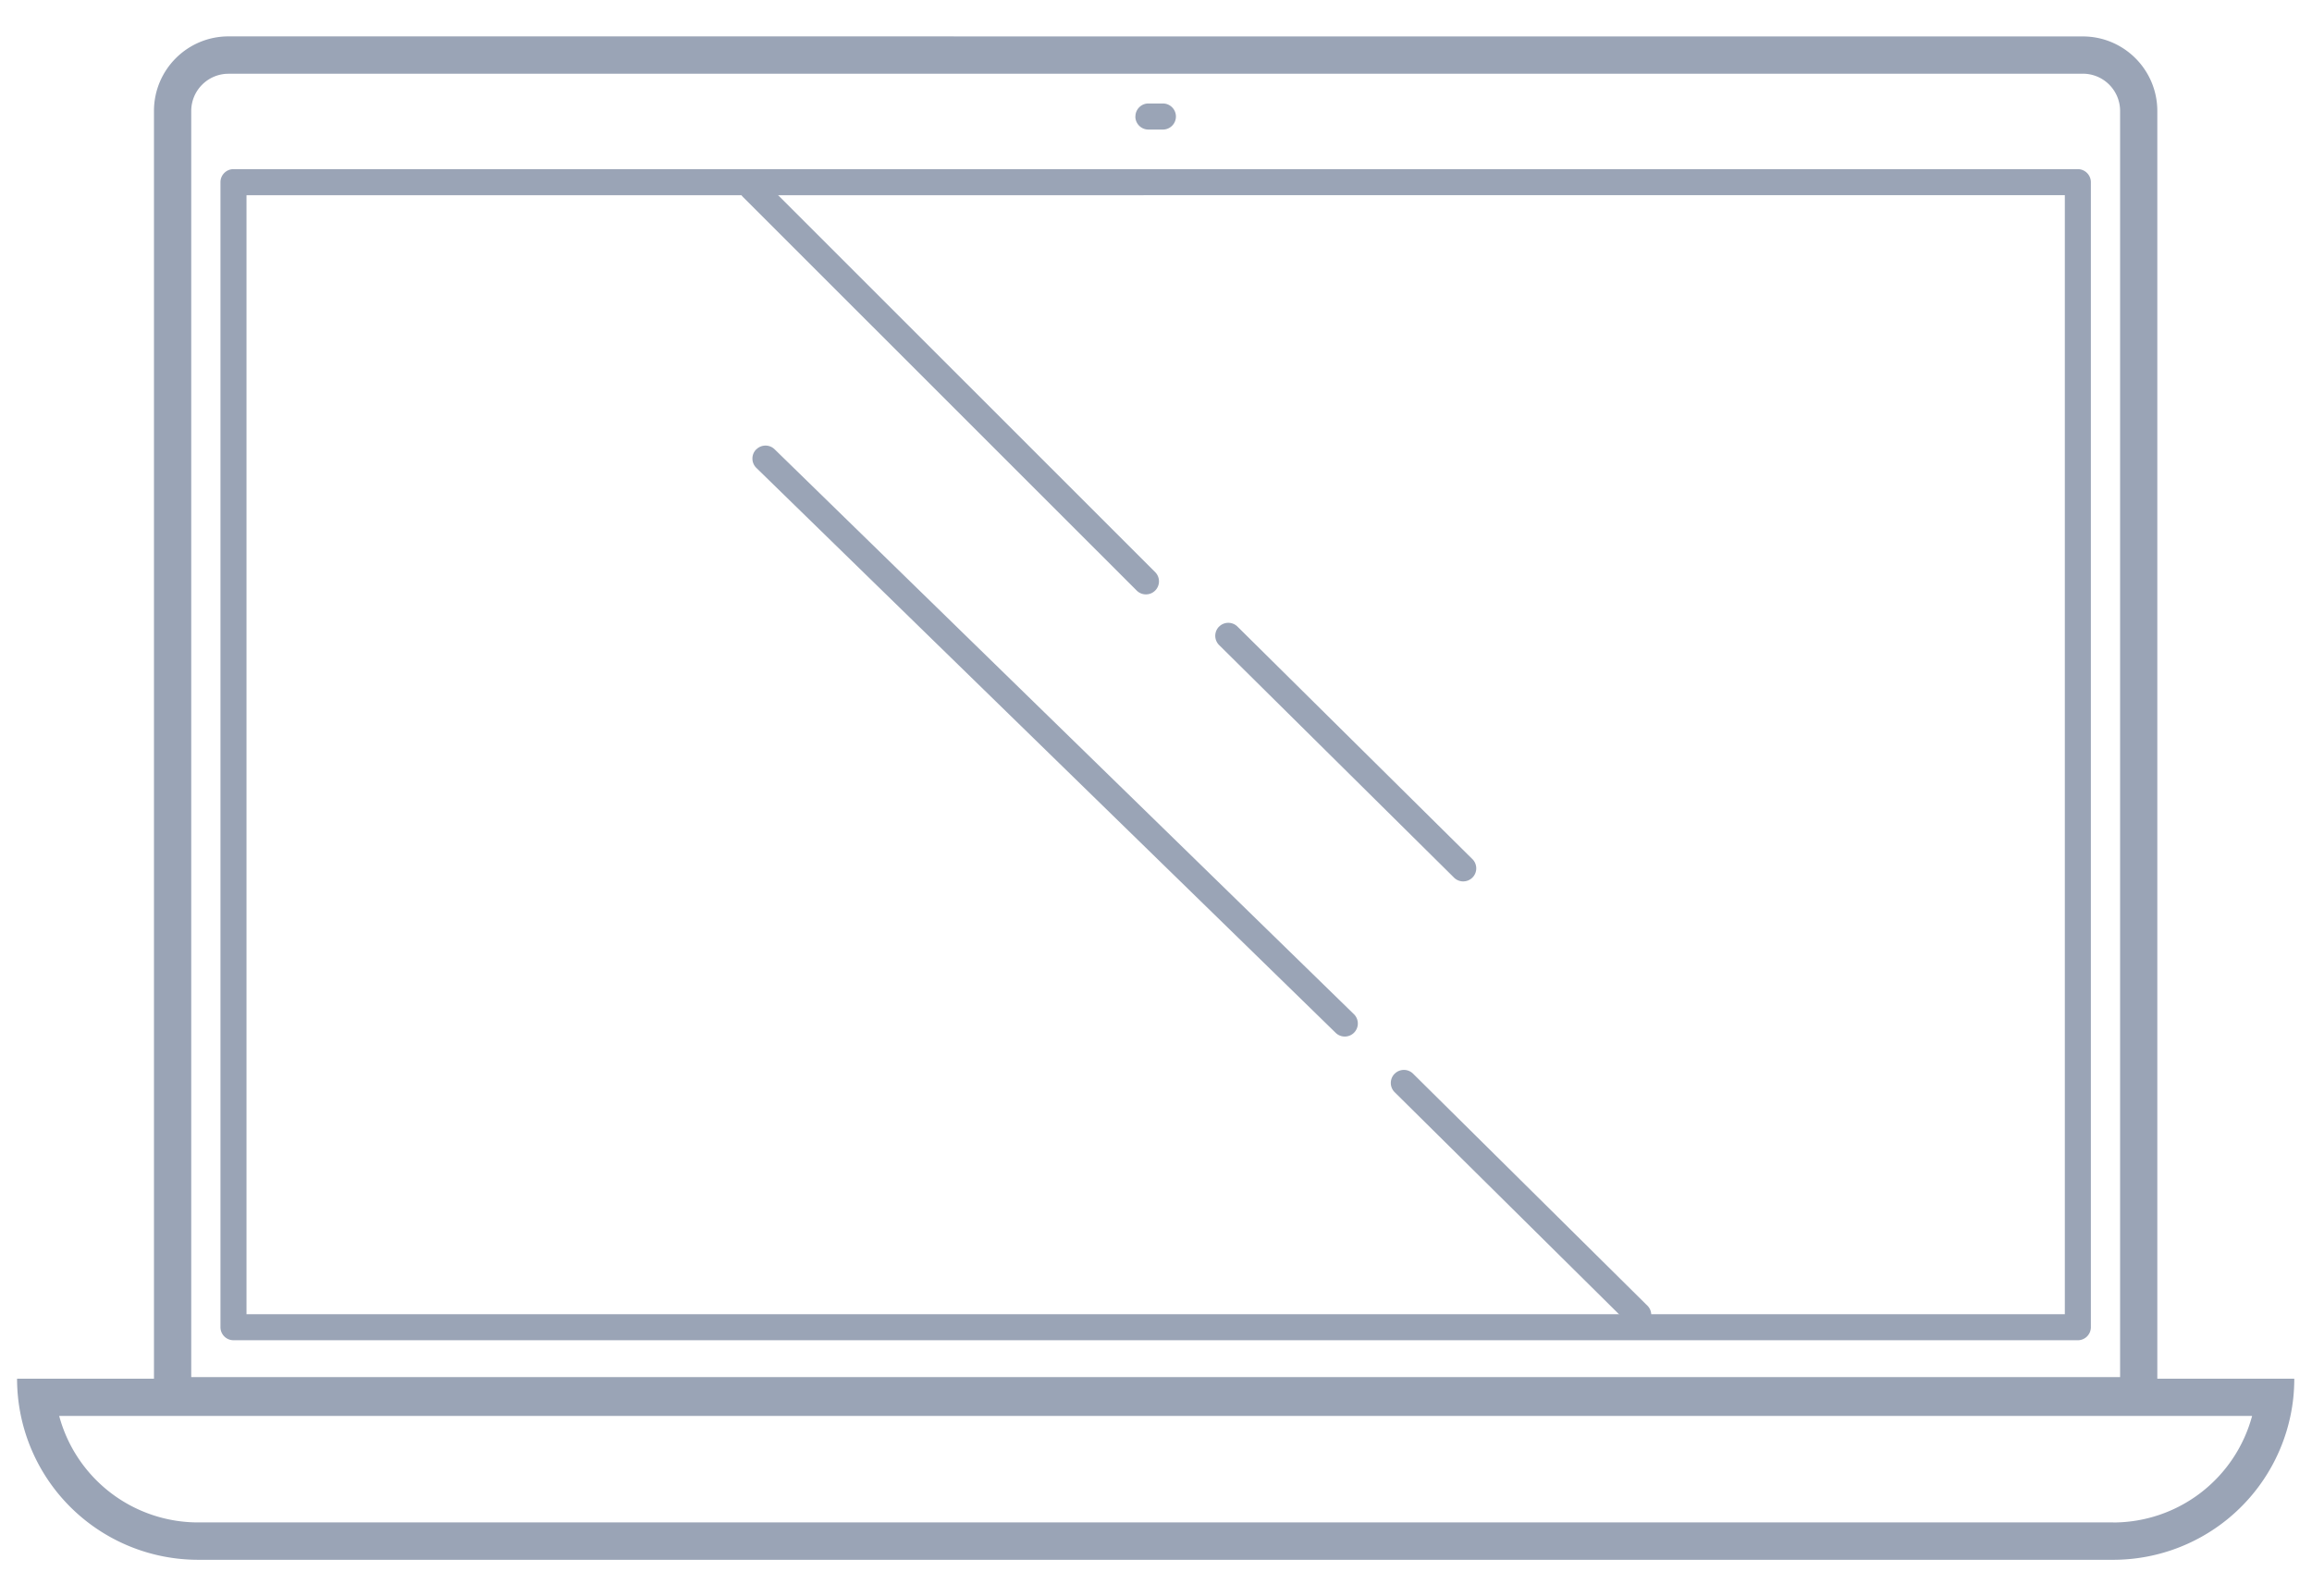
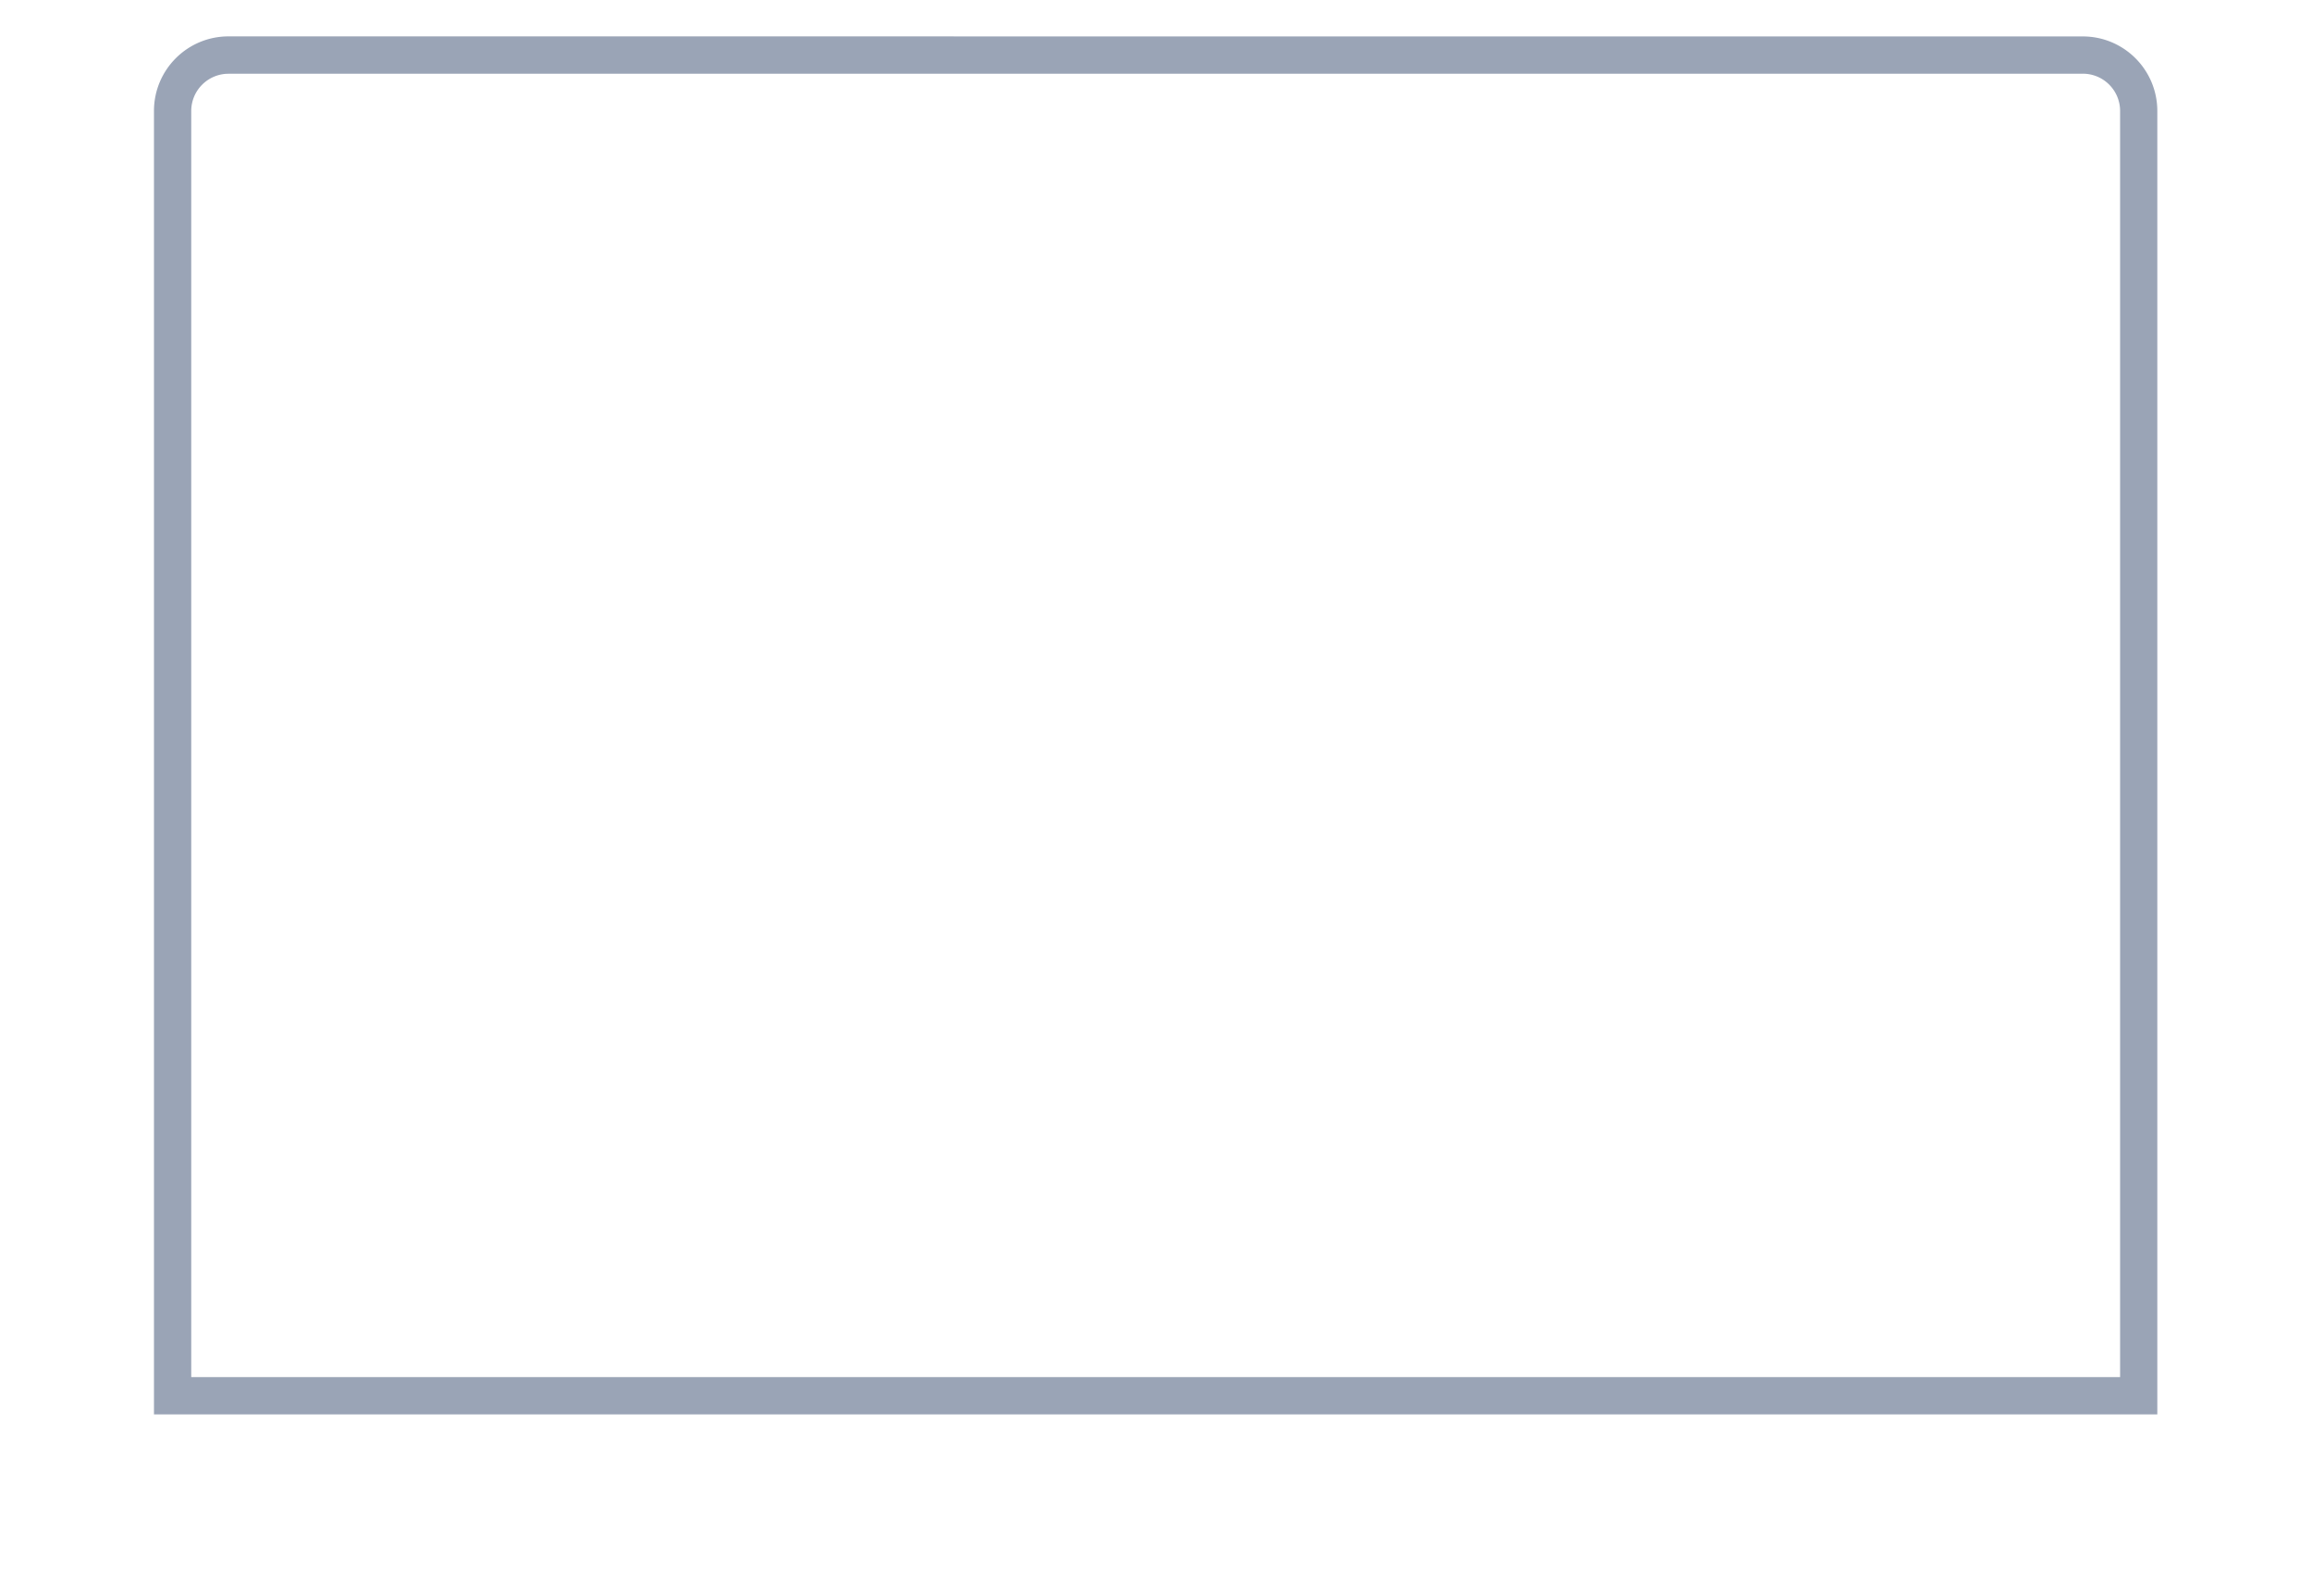
<svg xmlns="http://www.w3.org/2000/svg" width="42" height="29" viewBox="0 0 42 29" fill="none">
  <path fill-rule="evenodd" clip-rule="evenodd" d="M37.836 1.34H4.151a.677.677 0 0 0-.677.677V25.02h35.04V2.017a.677.677 0 0 0-.678-.678M4.151.661c-.748 0-1.354.607-1.354 1.355v23.681H39.19V2.017c0-.748-.606-1.355-1.354-1.355z" fill="#9AA4B6" />
-   <path fill-rule="evenodd" clip-rule="evenodd" d="M38.388 27.66H3.6a2.614 2.614 0 0 1-2.525-1.935h39.837a2.614 2.614 0 0 1-2.524 1.936m3.22-1.935a3.29 3.29 0 0 1-3.22 2.613H3.6a3.29 3.29 0 0 1-3.29-3.29h41.368q0 .349-.07.677M4.005 3.31c0-.13.106-.237.236-.237h33.505c.13 0 .237.107.237.237v20.803a.237.237 0 0 1-.237.237H4.241a.237.237 0 0 1-.236-.237zm.473.237v20.33H37.51V3.546zm16.148-1.43c0-.131.106-.237.236-.237h.263a.237.237 0 0 1 0 .474h-.262a.237.237 0 0 1-.238-.237" fill="#9AA4B6" />
-   <path fill-rule="evenodd" clip-rule="evenodd" d="M13.498 3.244a.237.237 0 0 1 .335 0L20.99 10.4a.237.237 0 0 1-.335.335L13.498 3.58a.237.237 0 0 1 0-.335m.239 4.922a.237.237 0 0 1 .335-.004L24.59 18.421a.237.237 0 1 1-.331.339L13.74 8.501a.237.237 0 0 1-.004-.335m8.409 3.22a.237.237 0 0 1 .335-.002l4.262 4.219a.237.237 0 1 1-.333.337l-4.262-4.22a.237.237 0 0 1-.002-.335m3.19 8.124a.237.237 0 0 1 .335-.002l4.262 4.22a.237.237 0 0 1-.334.336l-4.262-4.219a.237.237 0 0 1-.002-.335" fill="#9AA4B6" />
</svg>